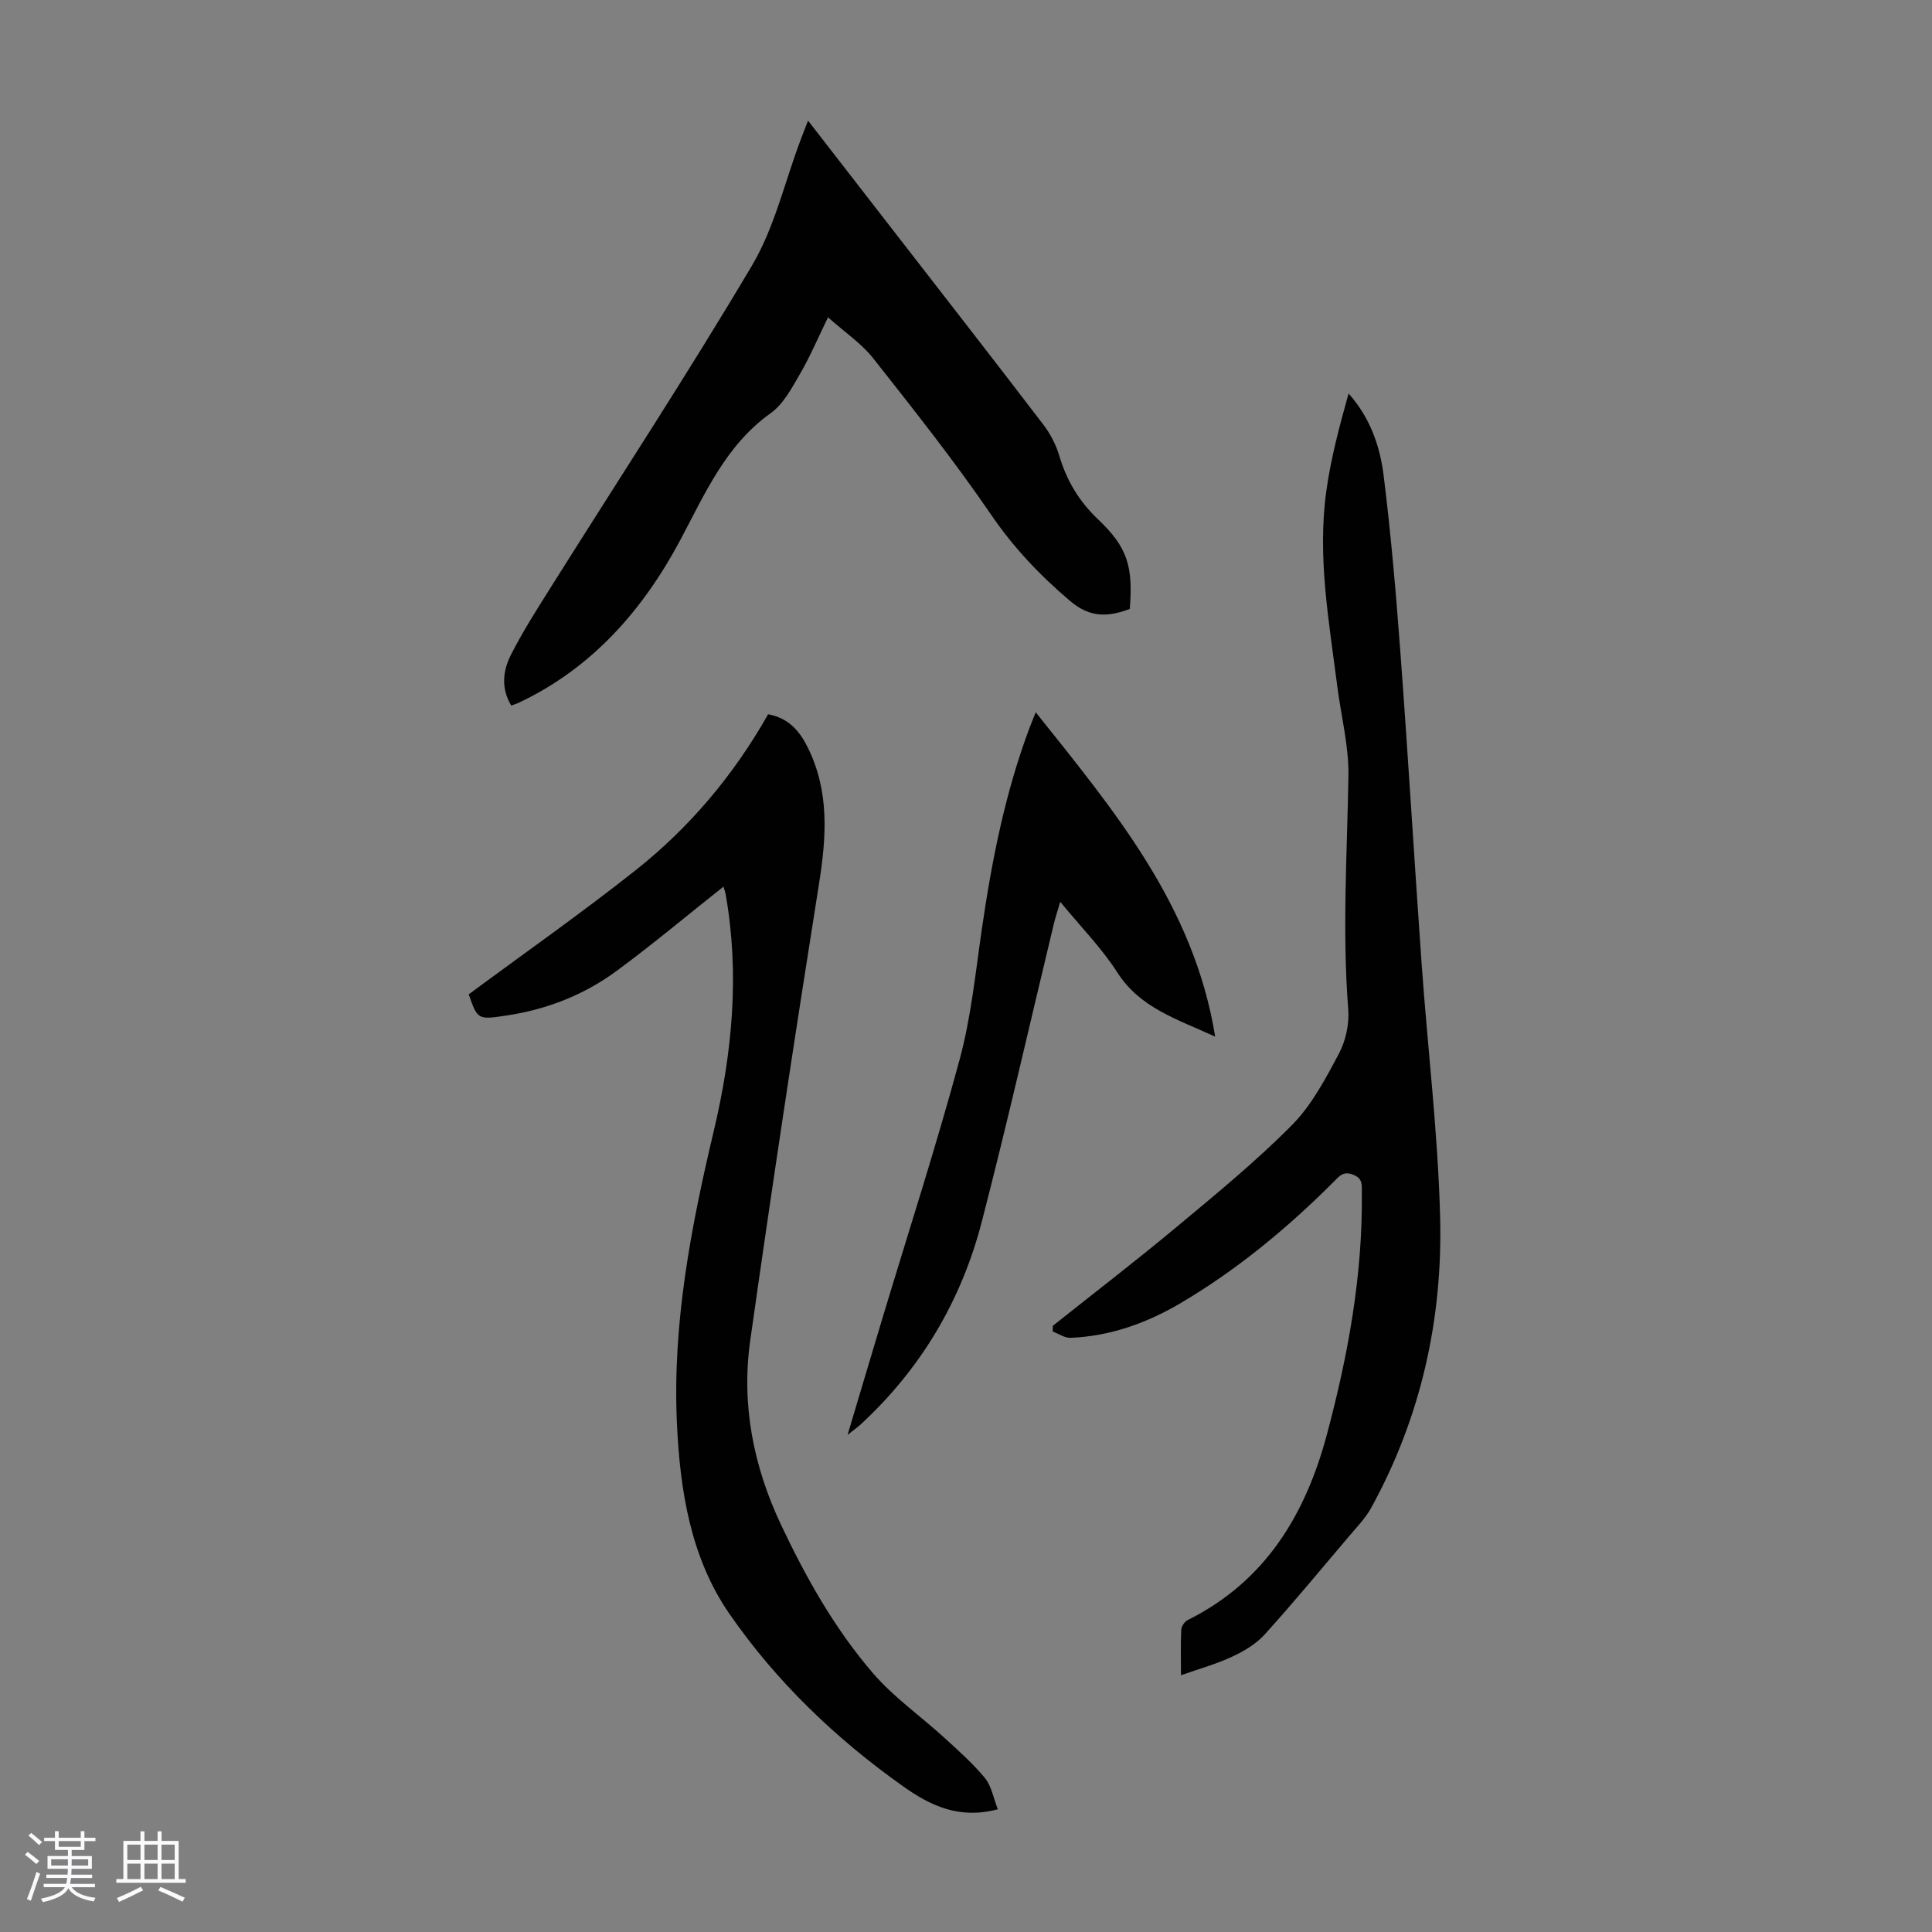
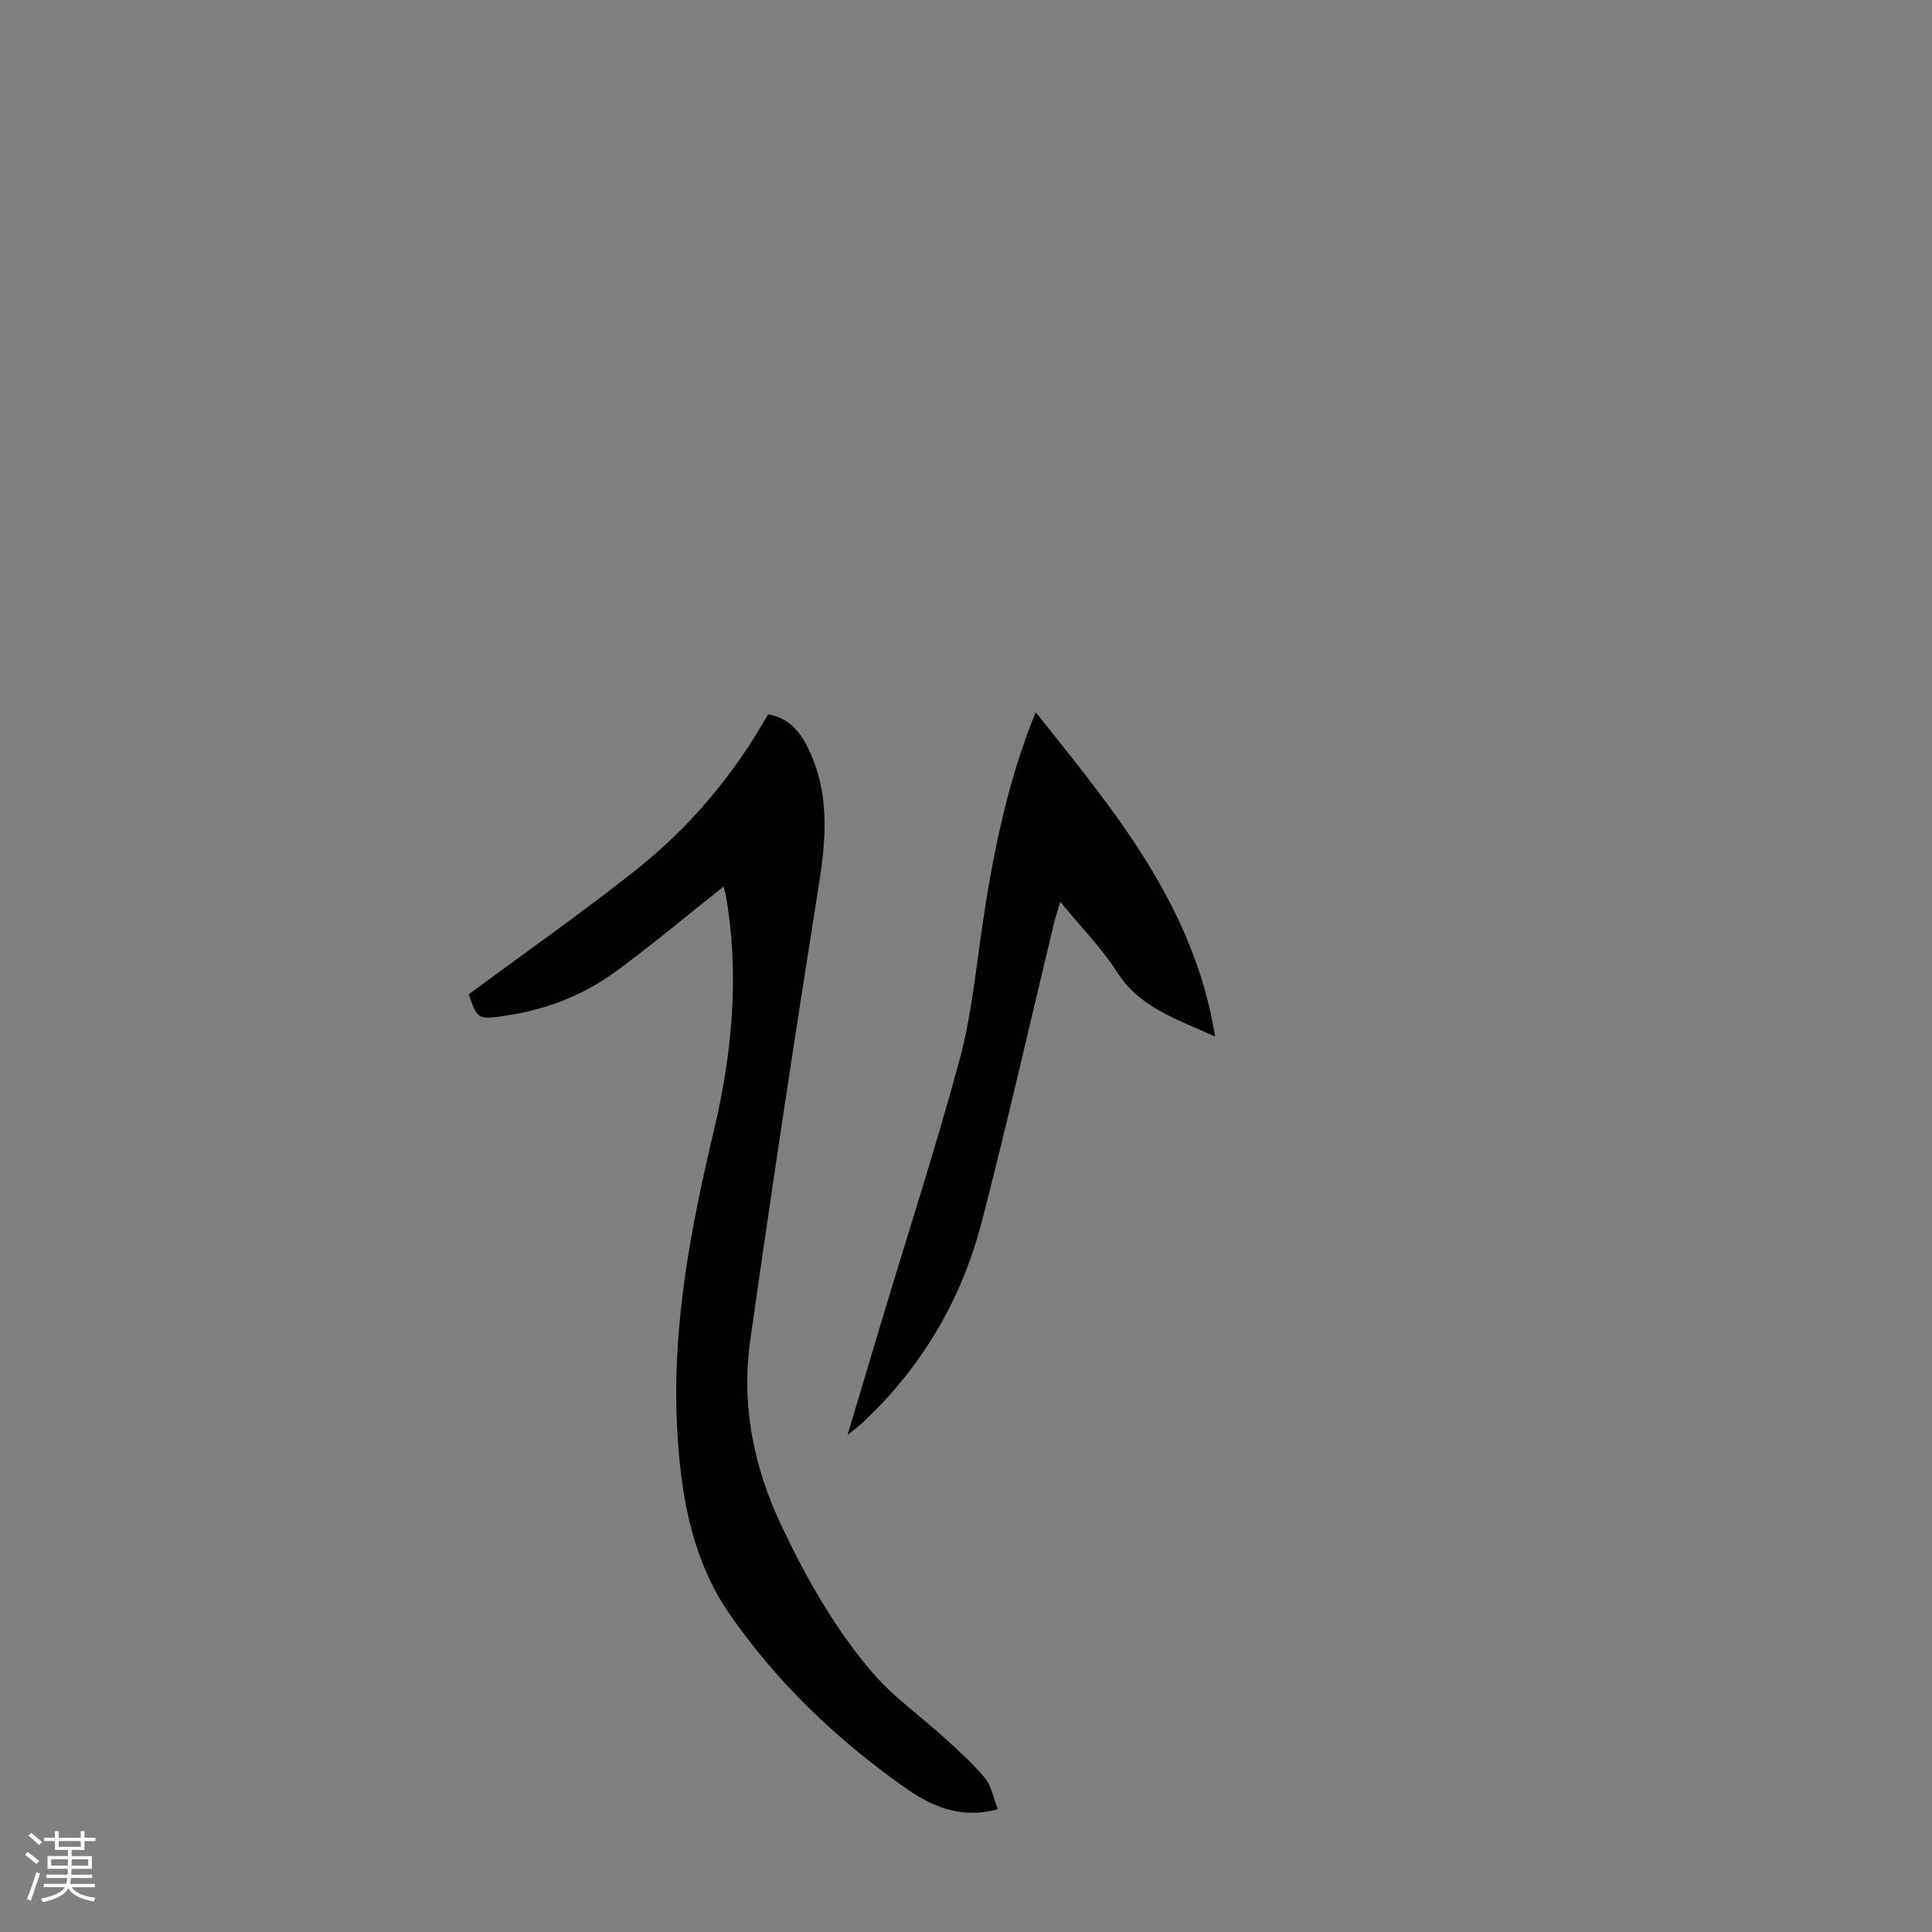
<svg xmlns="http://www.w3.org/2000/svg" enable-background="new 0 0 400 400" viewBox="0 0 400 400">
  <rect x="0" y="0" width="400" height="400" fill="#808080" stroke="none" />
  <path d="m5.17 384 .55-.58c.85.61 1.65 1.24 2.4 1.87l-.59.64c-.83-.73-1.62-1.38-2.36-1.93m1.22 9.53-.82-.34c.71-1.76 1.37-3.64 1.98-5.63.24.13.5.25.76.36-.6 1.67-1.24 3.54-1.92 5.61m-.5-13.5.57-.54c.56.44 1.31 1.06 2.26 1.87l-.64.64c-.68-.66-1.41-1.32-2.19-1.97m3.25.46h2.24v-1.36h.77v1.36h4.57v-1.36h.76v1.36h2.28v.69h-2.28v1.84h-2.64v1.26h4.18v2.64h-4.21c0 .45-.02.86-.05 1.21h4.32v.69h-4.38c-.04.34-.1.75-.19 1.22h5.15v.69h-4.82c.87 1.19 2.51 1.92 4.93 2.19-.17.31-.3.57-.37.76-2.77-.49-4.52-1.41-5.26-2.76-.56 1.26-2.3 2.23-5.24 2.9-.12-.24-.26-.48-.43-.72 2.73-.55 4.38-1.34 4.96-2.38h-4.38v-.69h4.65c.1-.38.17-.79.21-1.22h-4.32v-.69h4.4c.03-.34.05-.75.05-1.21h-4.2v-2.64h4.23v-1.26h-2.69v-1.84h-2.24zm1.46 4.46v1.29h3.45c.01-.4.02-.57.01-.53v-.32-.45h-3.46zm1.55-2.59h4.57v-1.19h-4.57zm6.11 2.59h-3.42v.77c-.01.19-.01.37-.02.53h3.44z" fill="#fafafc" />
-   <path d="m32.63 379.16h.82v1.98h3.54v7.89h1.46v.78h-14.37v-.78h1.46v-7.89h3.54v-1.98h.82v1.98h2.73zm-3.49 11.48.5.73c-1.61.82-3.28 1.63-5 2.41-.13-.27-.28-.55-.44-.82 1.75-.72 3.4-1.49 4.94-2.32m-2.78-5.55h2.73v-3.18h-2.73zm0 3.95h2.73v-3.2h-2.73zm3.54-3.95h2.73v-3.18h-2.73zm0 3.95h2.73v-3.2h-2.73zm7.89 4.68c-1.84-.92-3.51-1.7-5.02-2.32l.45-.73c1.89.8 3.57 1.55 5.04 2.23zm-1.62-11.81h-2.73v3.18h2.73zm-2.73 7.13h2.73v-3.2h-2.73z" fill="#fafafc" />
  <g fill="#010101">
-     <path d="m244.51 346.84c0-3.49-.09-6.49.06-9.47.04-.7.73-1.66 1.38-1.98 16.05-8.01 24.35-21.82 28.79-38.47 4.37-16.37 7.41-32.95 7.21-49.99-.02-1.53.28-2.93-1.84-3.74-2.05-.78-2.86.36-3.94 1.45-9.61 9.61-20.02 18.24-31.74 25.16-7.01 4.13-14.57 6.85-22.79 7.18-1.21.05-2.46-.85-3.7-1.31.01-.39.03-.79.04-1.18 8.57-6.82 17.25-13.48 25.66-20.49 8.15-6.79 16.38-13.54 23.83-21.05 4.08-4.11 6.95-9.57 9.72-14.77 1.43-2.69 2.19-6.19 1.95-9.22-1.27-16.12-.23-32.21.04-48.31.1-6.17-1.52-12.37-2.31-18.56-1.71-13.42-4.16-26.84-2.27-40.42.94-6.8 2.73-13.48 4.61-20.2 4.43 4.97 6.48 10.82 7.24 16.85 1.54 12.3 2.59 24.68 3.51 37.05 1.59 21.42 2.86 42.86 4.38 64.28 1.24 17.4 3.36 34.78 3.82 52.2.57 21.21-3.95 41.57-14.28 60.35-1.17 2.12-2.94 3.93-4.52 5.8-5.79 6.83-11.5 13.74-17.5 20.38-1.77 1.96-4.25 3.45-6.68 4.58-3.26 1.54-6.81 2.51-10.67 3.88z" />
+     <path d="m244.51 346.84z" />
    <path d="m206.59 374.59c-8.14 2.17-14.15-.89-19.54-4.7-13.98-9.89-26.33-21.73-36.03-35.76-8.06-11.66-10.25-25.61-10.88-39.63-.92-20.56 2.93-40.51 7.65-60.39 3.82-16.12 5.37-32.44 2.45-48.94-.13-.72-.41-1.42-.46-1.6-7.34 5.82-14.52 11.84-22.05 17.4-6.74 4.98-14.44 8.01-22.78 9.27-6.03.91-6.06.9-7.91-4.37 11.61-8.59 23.31-16.8 34.51-25.66 11.22-8.88 20.37-19.75 27.48-32.33 4.26.78 6.53 3.48 8.22 6.9 4.5 9.1 3.86 18.47 2.32 28.18-5 31.48-9.78 63-14.24 94.57-1.88 13.26.66 26.08 6.39 38.2 5.18 10.96 11.13 21.53 19.04 30.71 4.27 4.95 9.78 8.81 14.65 13.25 2.96 2.7 6 5.38 8.53 8.46 1.35 1.65 1.73 4.11 2.65 6.44z" />
-     <path d="m167.3 24.98c6.46 8.33 12.7 16.35 18.92 24.39 9.94 12.82 19.91 25.61 29.76 38.5 1.46 1.91 2.65 4.18 3.33 6.47 1.53 5.16 4.08 9.43 8.04 13.19 6.15 5.84 7.25 9.8 6.56 18.55-4.38 1.62-8.11 1.95-12.36-1.66-6.27-5.32-11.7-11.04-16.37-17.88-7.62-11.15-16.04-21.77-24.41-32.38-2.44-3.08-5.88-5.38-9.34-8.46-2.12 4.35-3.71 8.14-5.76 11.65-1.71 2.93-3.44 6.28-6.07 8.16-9.37 6.69-13.61 16.66-18.77 26.33-7.7 14.43-18.24 26.5-33.46 33.67-.4.19-.82.31-1.52.57-2.14-3.53-1.75-7.17-.09-10.46 2.31-4.57 5.07-8.93 7.8-13.27 14.09-22.44 28.63-44.6 42.14-67.39 4.65-7.85 6.75-17.22 10.02-25.89.45-1.24.95-2.47 1.58-4.09z" />
    <path d="m175.48 297.08c2.55-8.54 4.86-16.32 7.2-24.09 5.38-17.86 11.13-35.62 16-53.62 2.38-8.8 3.29-18.02 4.61-27.08 2.06-14.19 4.83-28.2 9.89-41.67.31-.82.65-1.63 1.26-3.15 16.23 20.38 32.73 39.91 37.15 67.15-8.03-3.67-15.58-5.97-20.26-13.28-3.23-5.05-7.54-9.41-11.82-14.63-.54 1.87-1.01 3.25-1.35 4.67-4.94 20.52-9.6 41.13-14.89 61.56-4.24 16.36-12.62 30.49-25.13 42.02-.65.58-1.35 1.07-2.66 2.12z" />
  </g>
</svg>